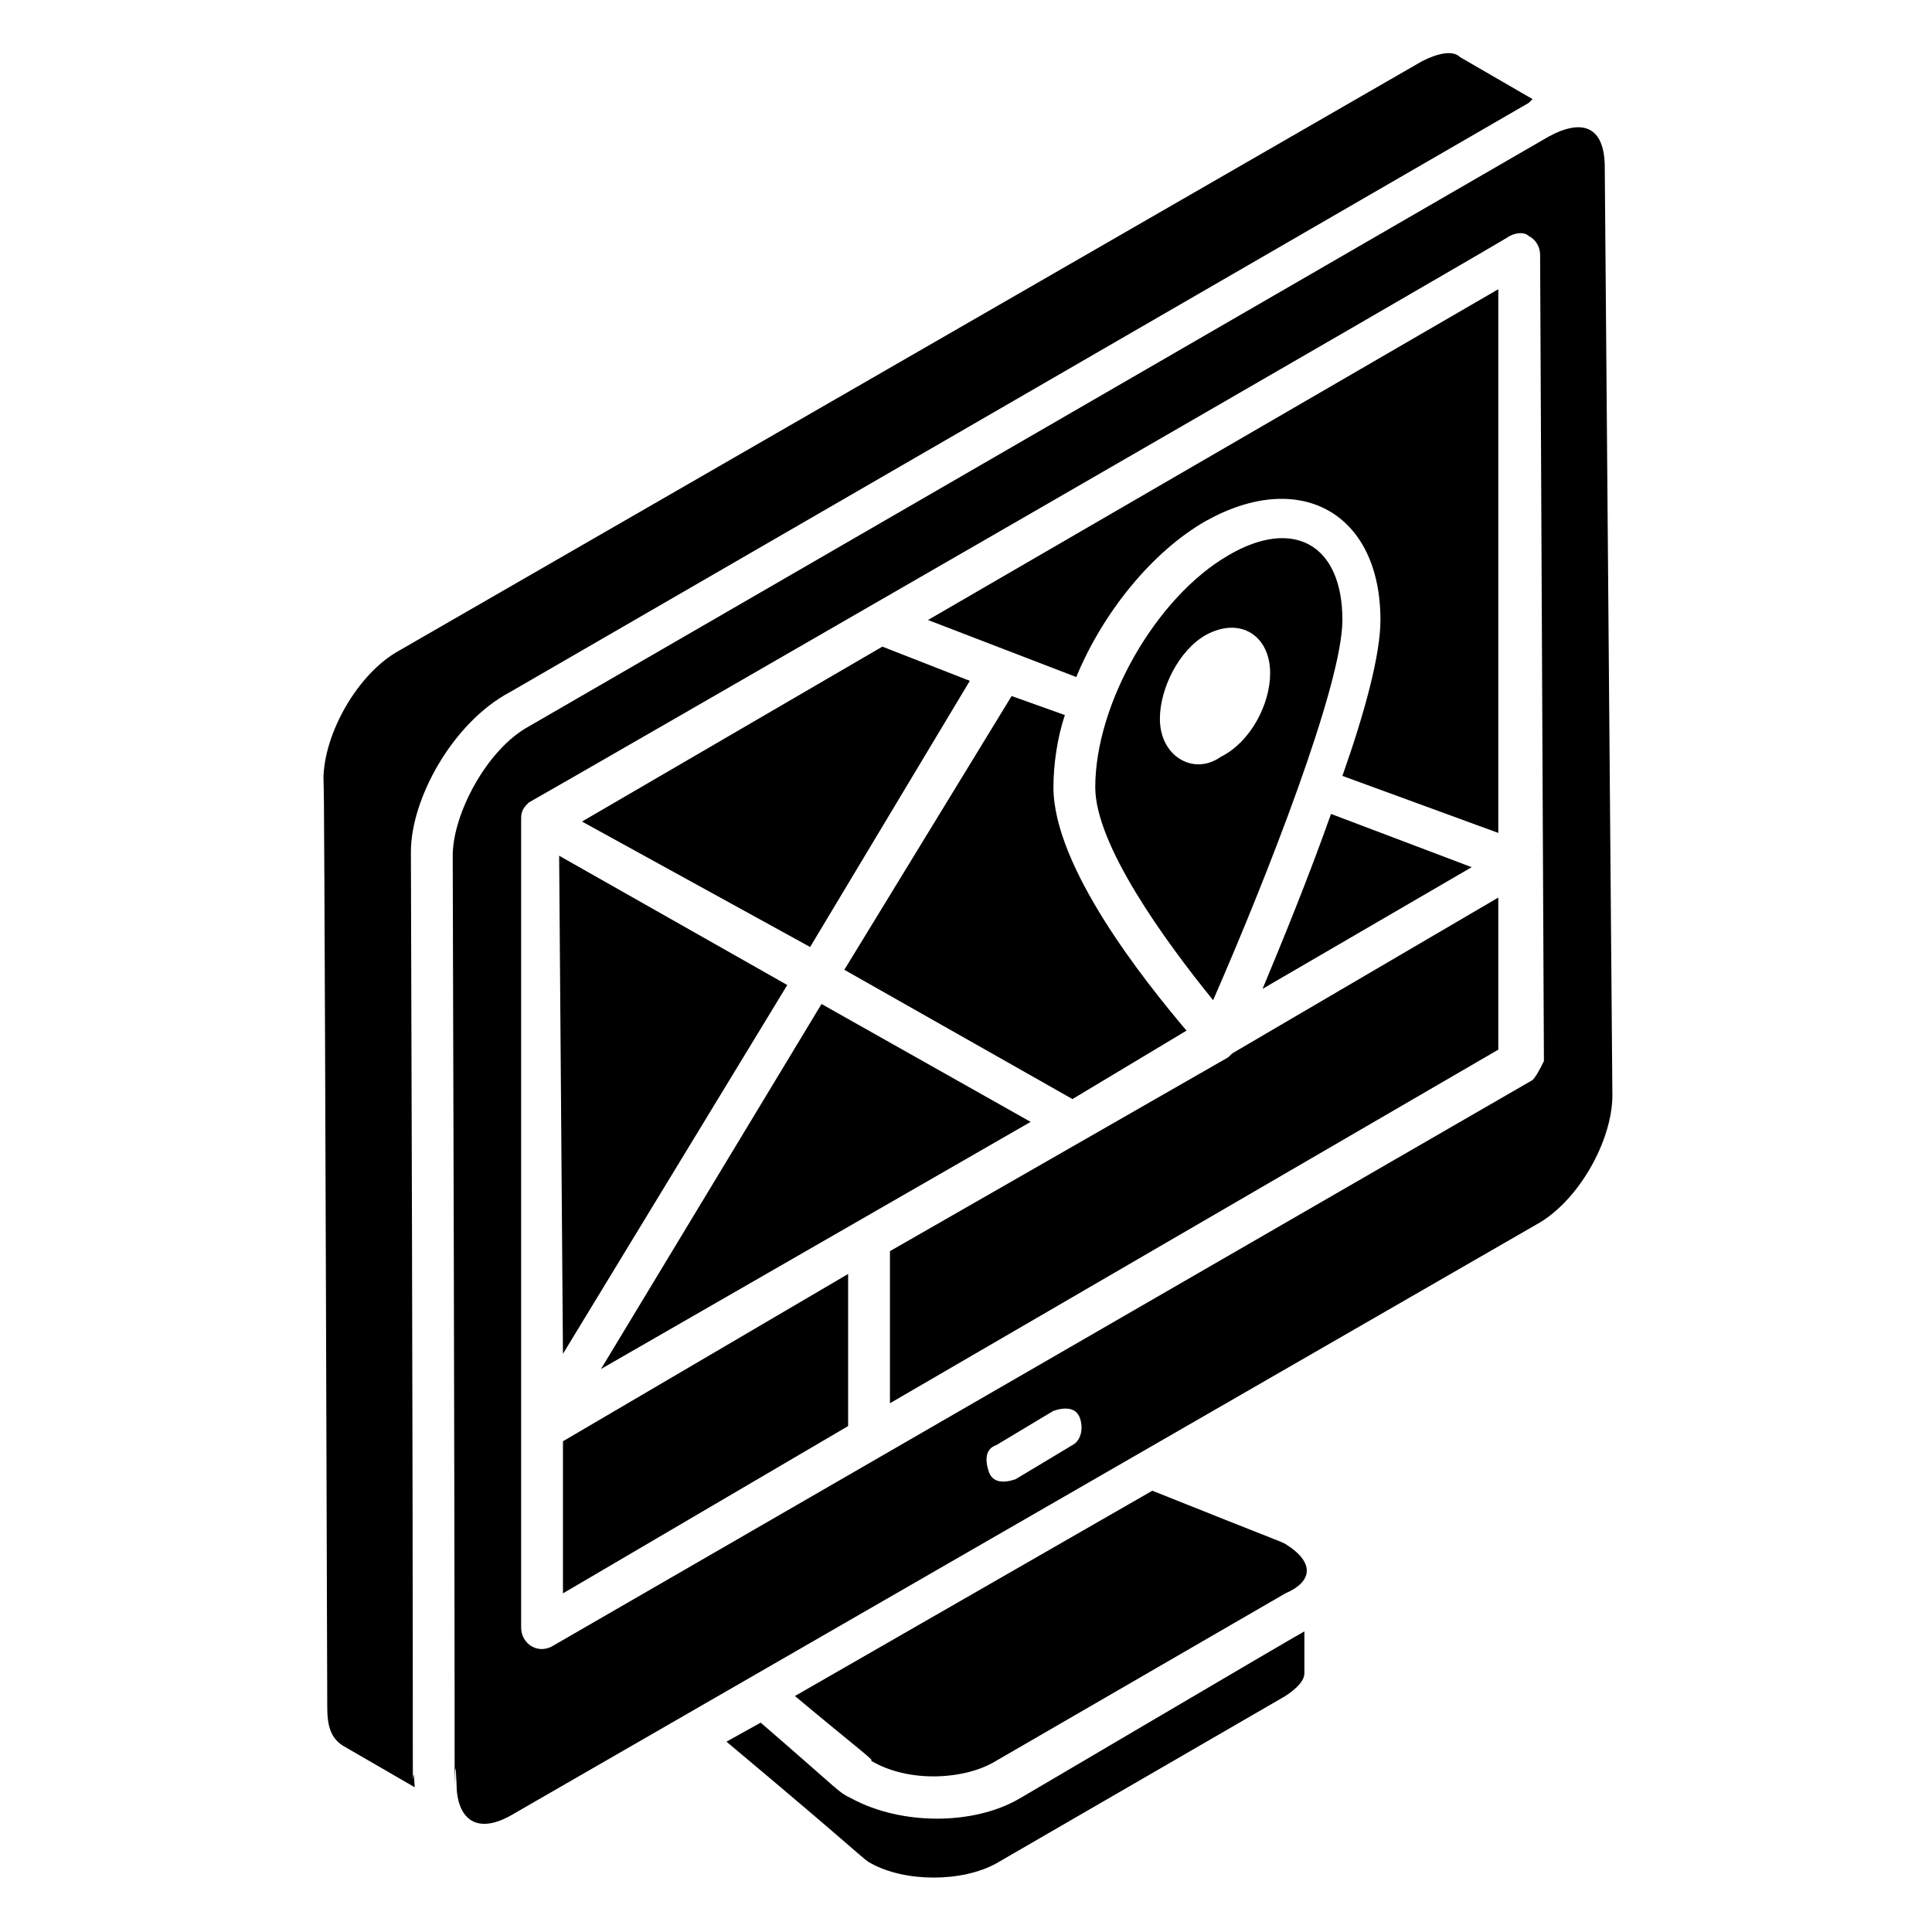
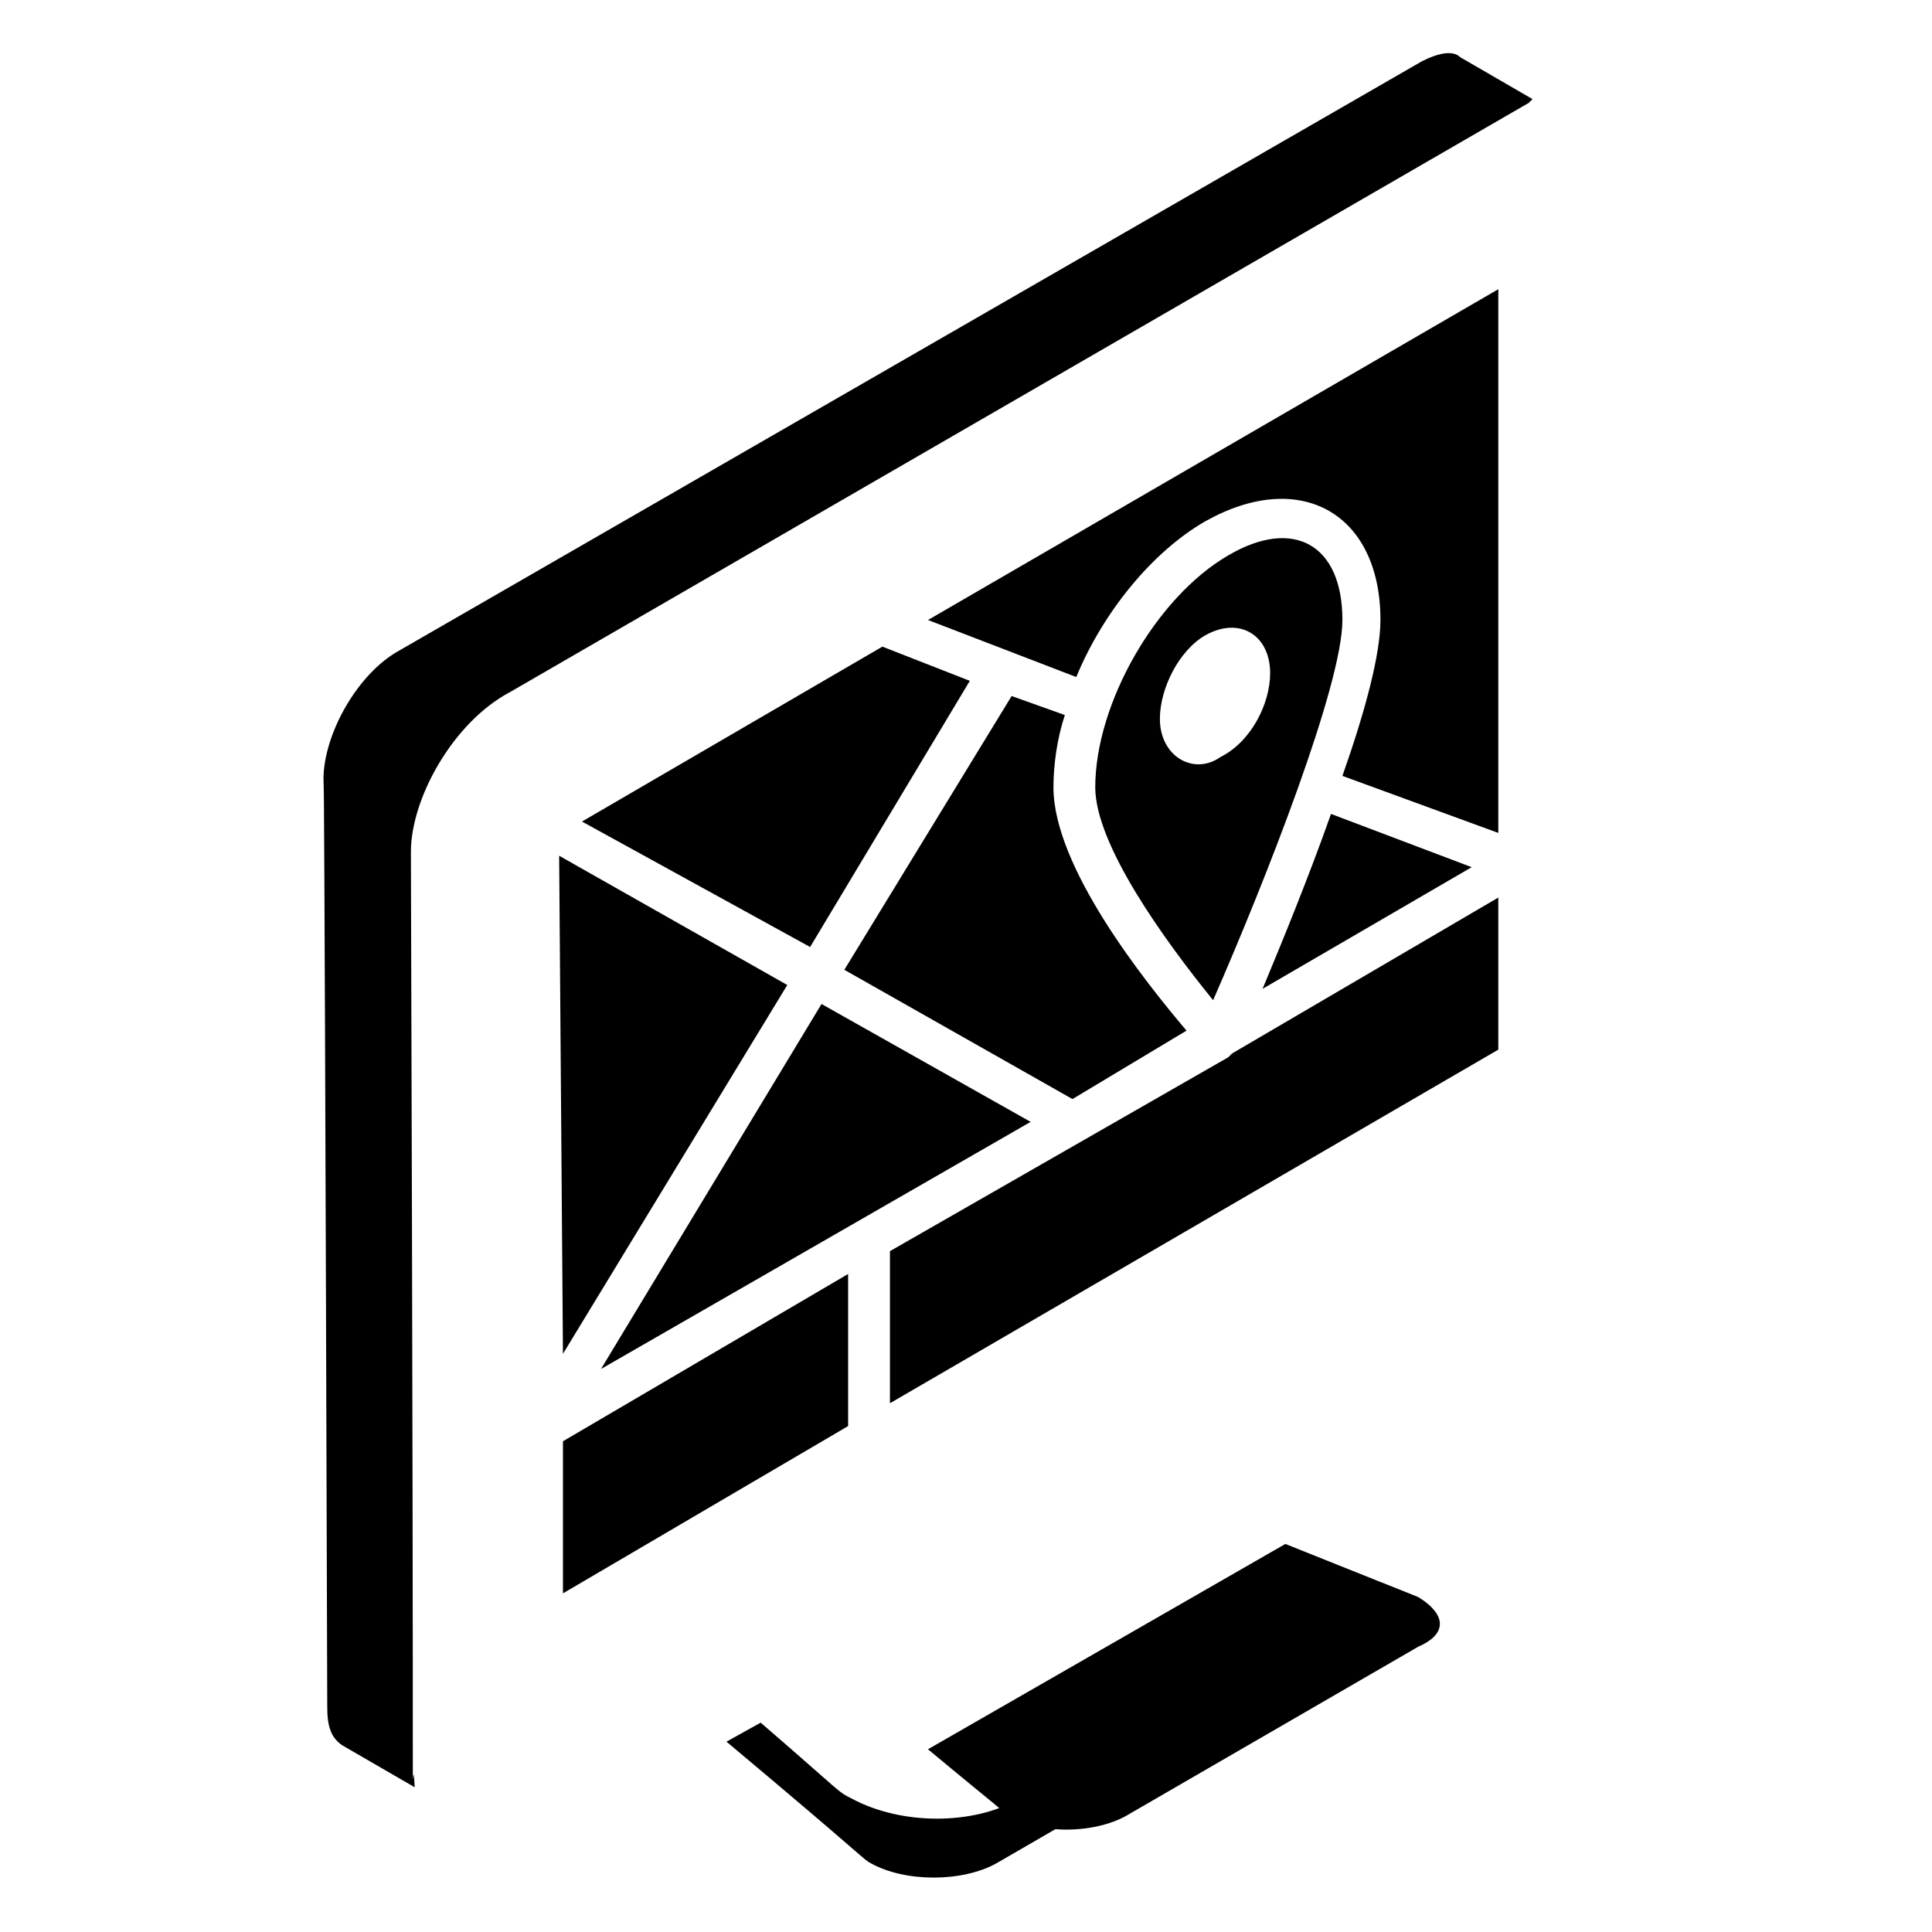
<svg xmlns="http://www.w3.org/2000/svg" fill="#000000" width="800px" height="800px" version="1.1" viewBox="144 144 512 512">
  <g>
    <path d="m458.44 417.13c-11.082-13.098-35.266-43.328-35.266-64.488 0-6.047 1.008-13.098 3.023-19.145l-14.105-5.039-44.336 72.547 60.457 34.258z" />
    <path d="m463.48 282.11c25.191-14.105 46.352-2.016 46.352 26.199 0 9.07-4.031 24.184-10.078 41.312l41.312 15.113v-144.09l-151.14 87.664 39.297 15.113c7.059-17.129 20.156-33.25 34.262-41.312z" />
    <path d="m303.27 506.8 113.86-65.492-55.418-31.238z" />
    <path d="m499.75 308.3c0-20.152-13.098-27.207-30.23-17.129-19.145 11.082-35.266 39.297-35.266 61.465 0 15.113 18.137 40.305 31.234 56.426 14.109-32.242 34.262-83.633 34.262-100.76zm-48.367 26.199c0-8.062 5.039-18.137 12.09-22.168 9.07-5.039 17.129 0 17.129 10.078 0 8.062-5.039 18.137-13.098 22.168-7.051 5.035-16.121-0.004-16.121-10.078z" />
-     <path d="m484.64 553.16c-2.016-1.008 0 0-35.266-14.105l-94.715 54.41c18.137 15.113 21.16 17.129 20.152 17.129 10.078 6.047 25.191 5.039 33.25 0l76.578-44.336c7.055-3.019 8.062-8.059 0-13.098z" />
+     <path d="m484.64 553.16l-94.715 54.41c18.137 15.113 21.16 17.129 20.152 17.129 10.078 6.047 25.191 5.039 33.25 0l76.578-44.336c7.055-3.019 8.062-8.059 0-13.098z" />
    <path d="m414.11 620.67c-12.09 7.055-31.234 7.055-44.336 0-4.031-2.016-2.016-1.008-24.184-20.152l-9.07 5.039c37.281 31.234 36.273 31.234 38.289 32.242 9.07 5.039 24.184 5.039 33.25 0l76.578-44.336c3.023-2.016 5.039-4.031 5.039-6.047v-11.082c-2.012 1.008-80.605 47.359-75.566 44.336z" />
    <path d="m279.09 327.45 270.04-156.18 1.008-1.008-19.145-11.086c-2.016-2.012-6.047-1.004-10.074 1.008l-271.05 156.18c-11.082 6.047-20.152 22.168-20.152 34.258 0 25.191 0-91.691 1.008 245.86 0 5.039 1.008 8.062 4.031 10.078l19.145 11.082c-1.008-20.152 0 71.539-1.008-247.88 0-14.105 11.082-34.258 26.199-42.32z" />
    <path d="m496.73 359.7c-6.047 17.129-13.098 34.258-18.137 46.352l55.418-32.242z" />
    <path d="m293.19 525.95v40.305l75.57-44.332v-40.305z" />
-     <path d="m569.28 188.4c0-11.082-6.047-13.098-15.113-8.062l-270.04 156.18c-11.082 6.047-20.152 23.176-20.152 34.258 1.008 337.55 0 220.67 1.008 245.86 0 9.07 5.039 14.105 15.113 8.062l271.05-156.18c11.082-6.047 20.152-22.168 20.152-34.258zm-141.07 338.56-15.113 9.07c-3.023 1.008-6.047 1.008-7.055-2.016-1.008-3.023-1.008-6.047 2.016-7.055l15.113-9.07c3.023-1.008 6.047-1.008 7.055 2.016 1.008 3.027 0 6.047-2.016 7.055zm121.92-96.73-259.96 150.14c-4.031 2.016-8.062-1.008-8.062-5.039v-214.62c0-2.016 1.008-3.023 2.016-4.031 2.016-1.008 258.96-149.13 259.96-150.14 2.016-1.008 4.031-1.008 5.039 0 2.016 1.008 3.023 3.023 3.023 5.039l1.008 213.62c-1.008 2.012-2.016 4.027-3.023 5.035z" />
    <path d="m470.53 423.17c-1.008 0-1.008 0 0 0l-1.008 1.008-89.676 51.391v40.305l161.22-93.707v-40.305z" />
    <path d="m401.01 324.43-23.176-9.066-79.602 46.352 60.457 33.25z" />
    <path d="m292.18 370.78 1.008 132 59.449-97.742z" />
  </g>
</svg>